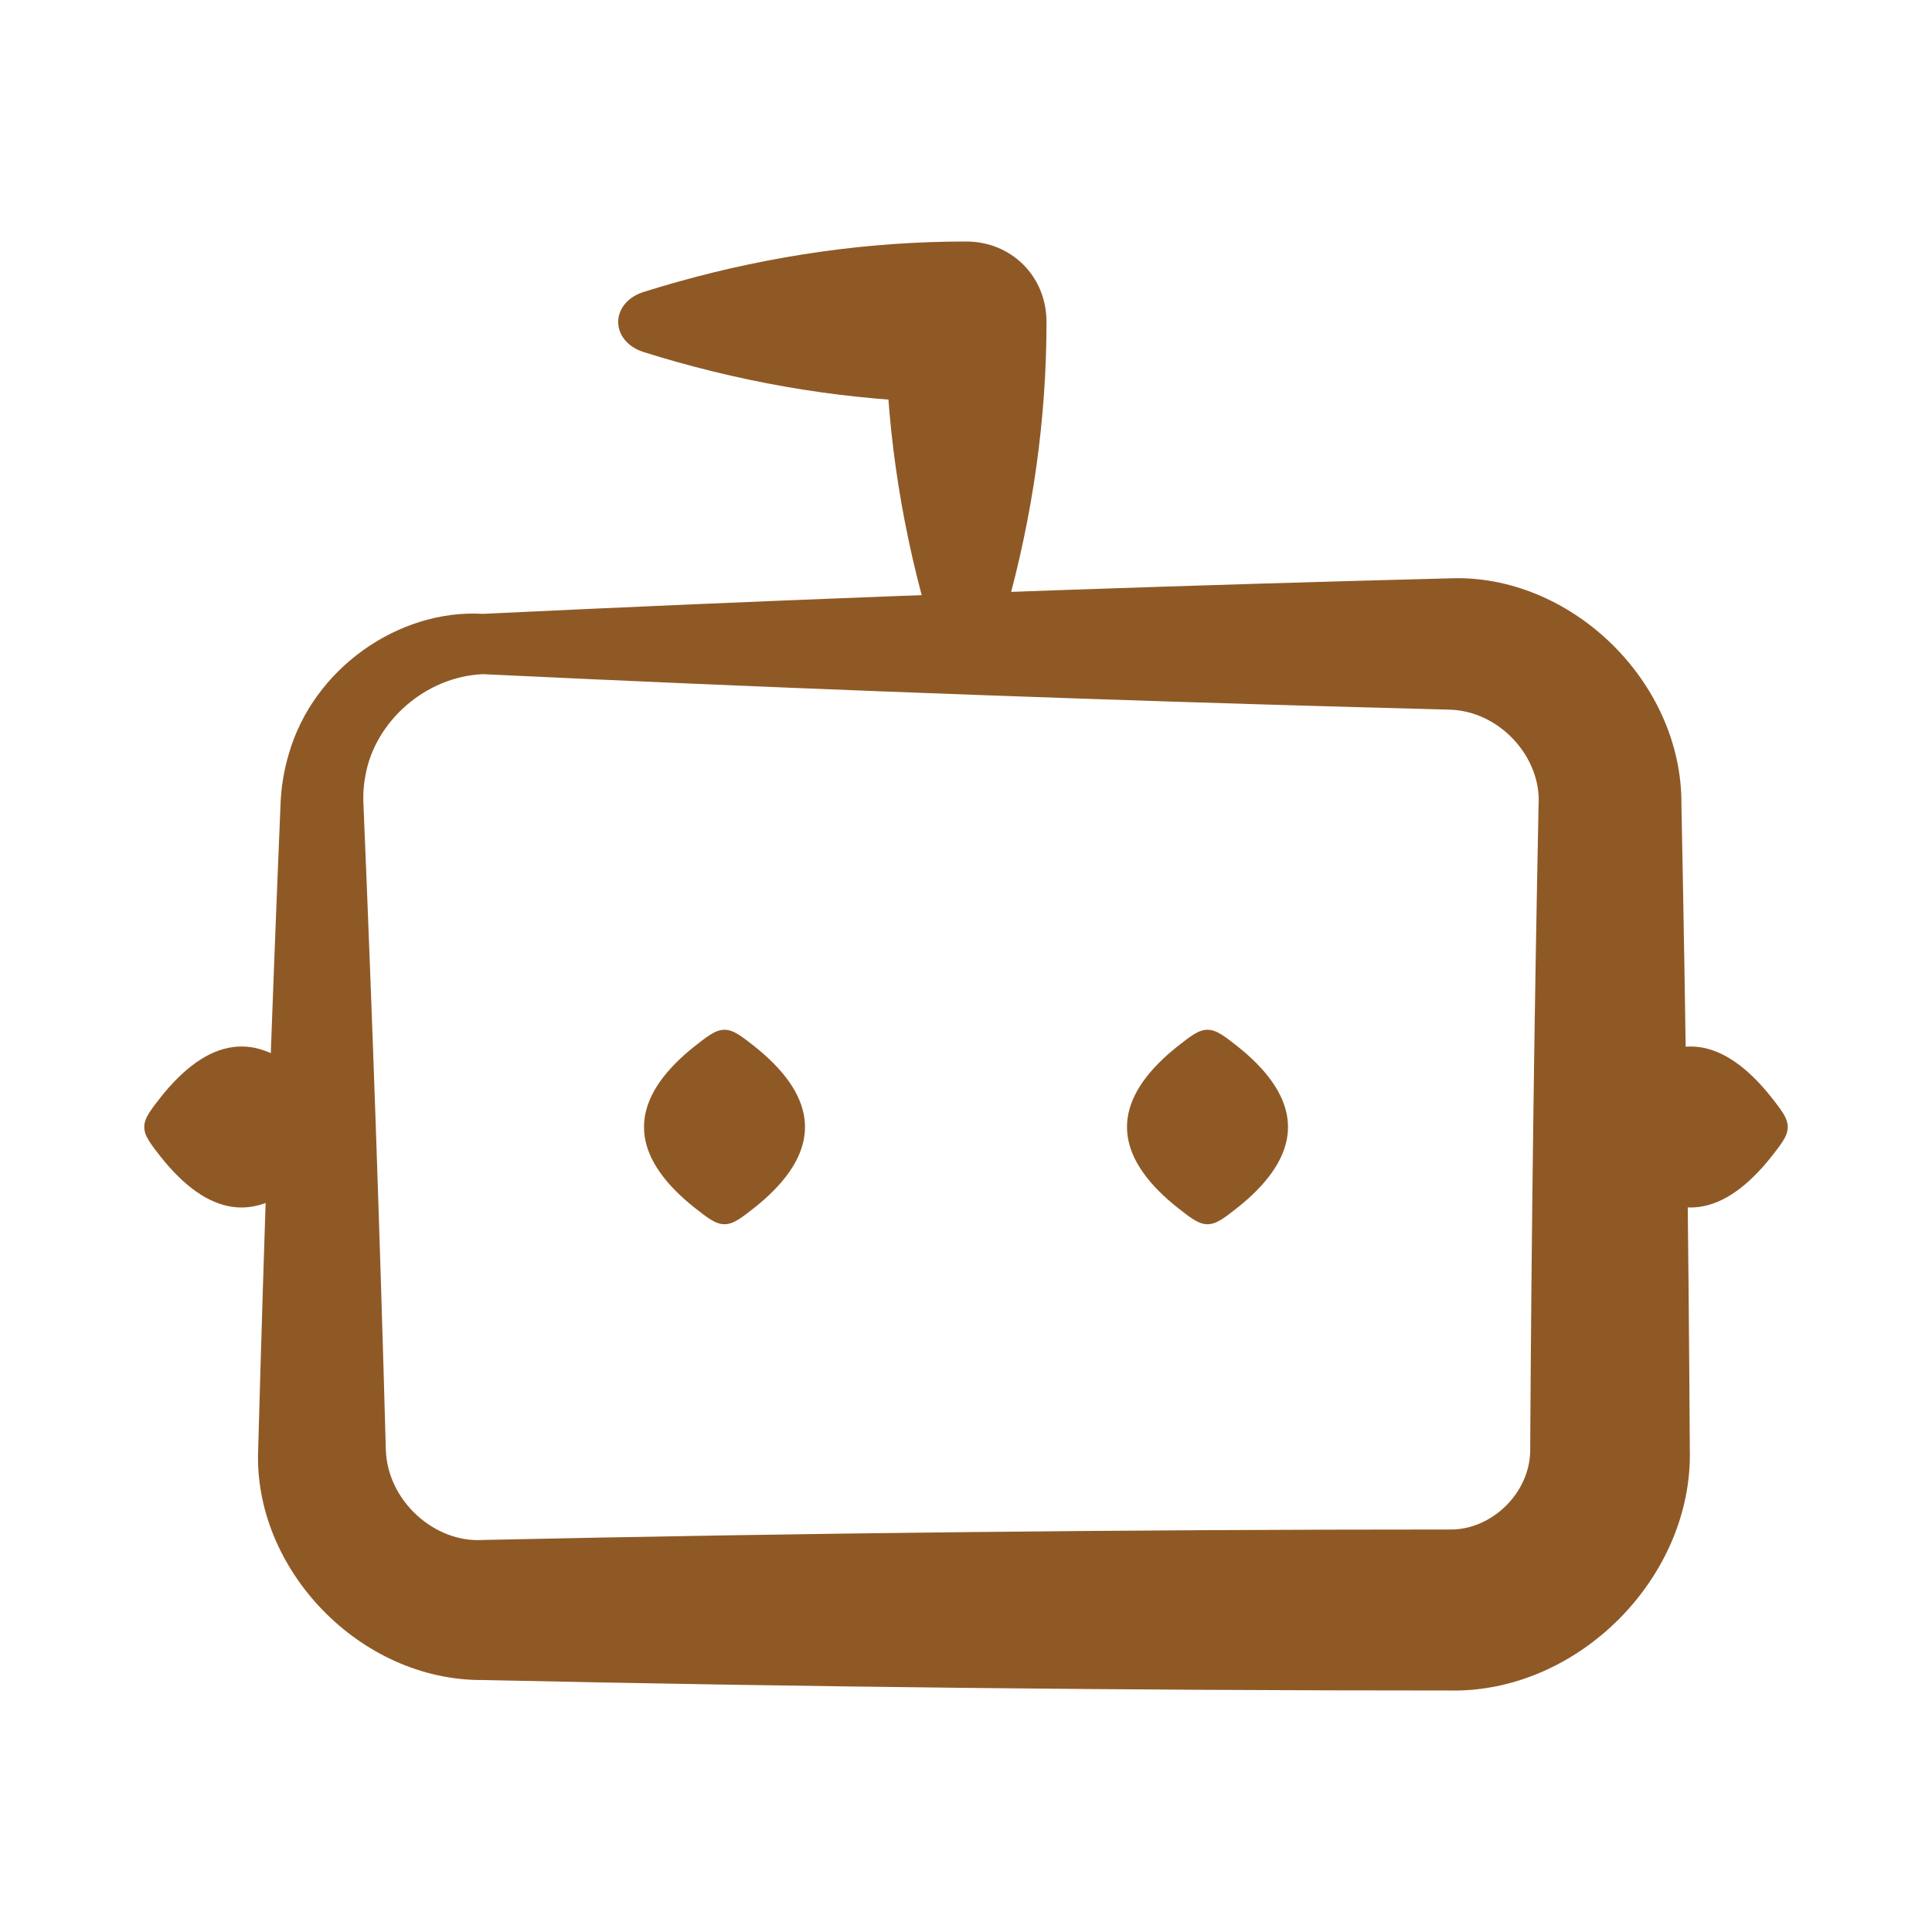
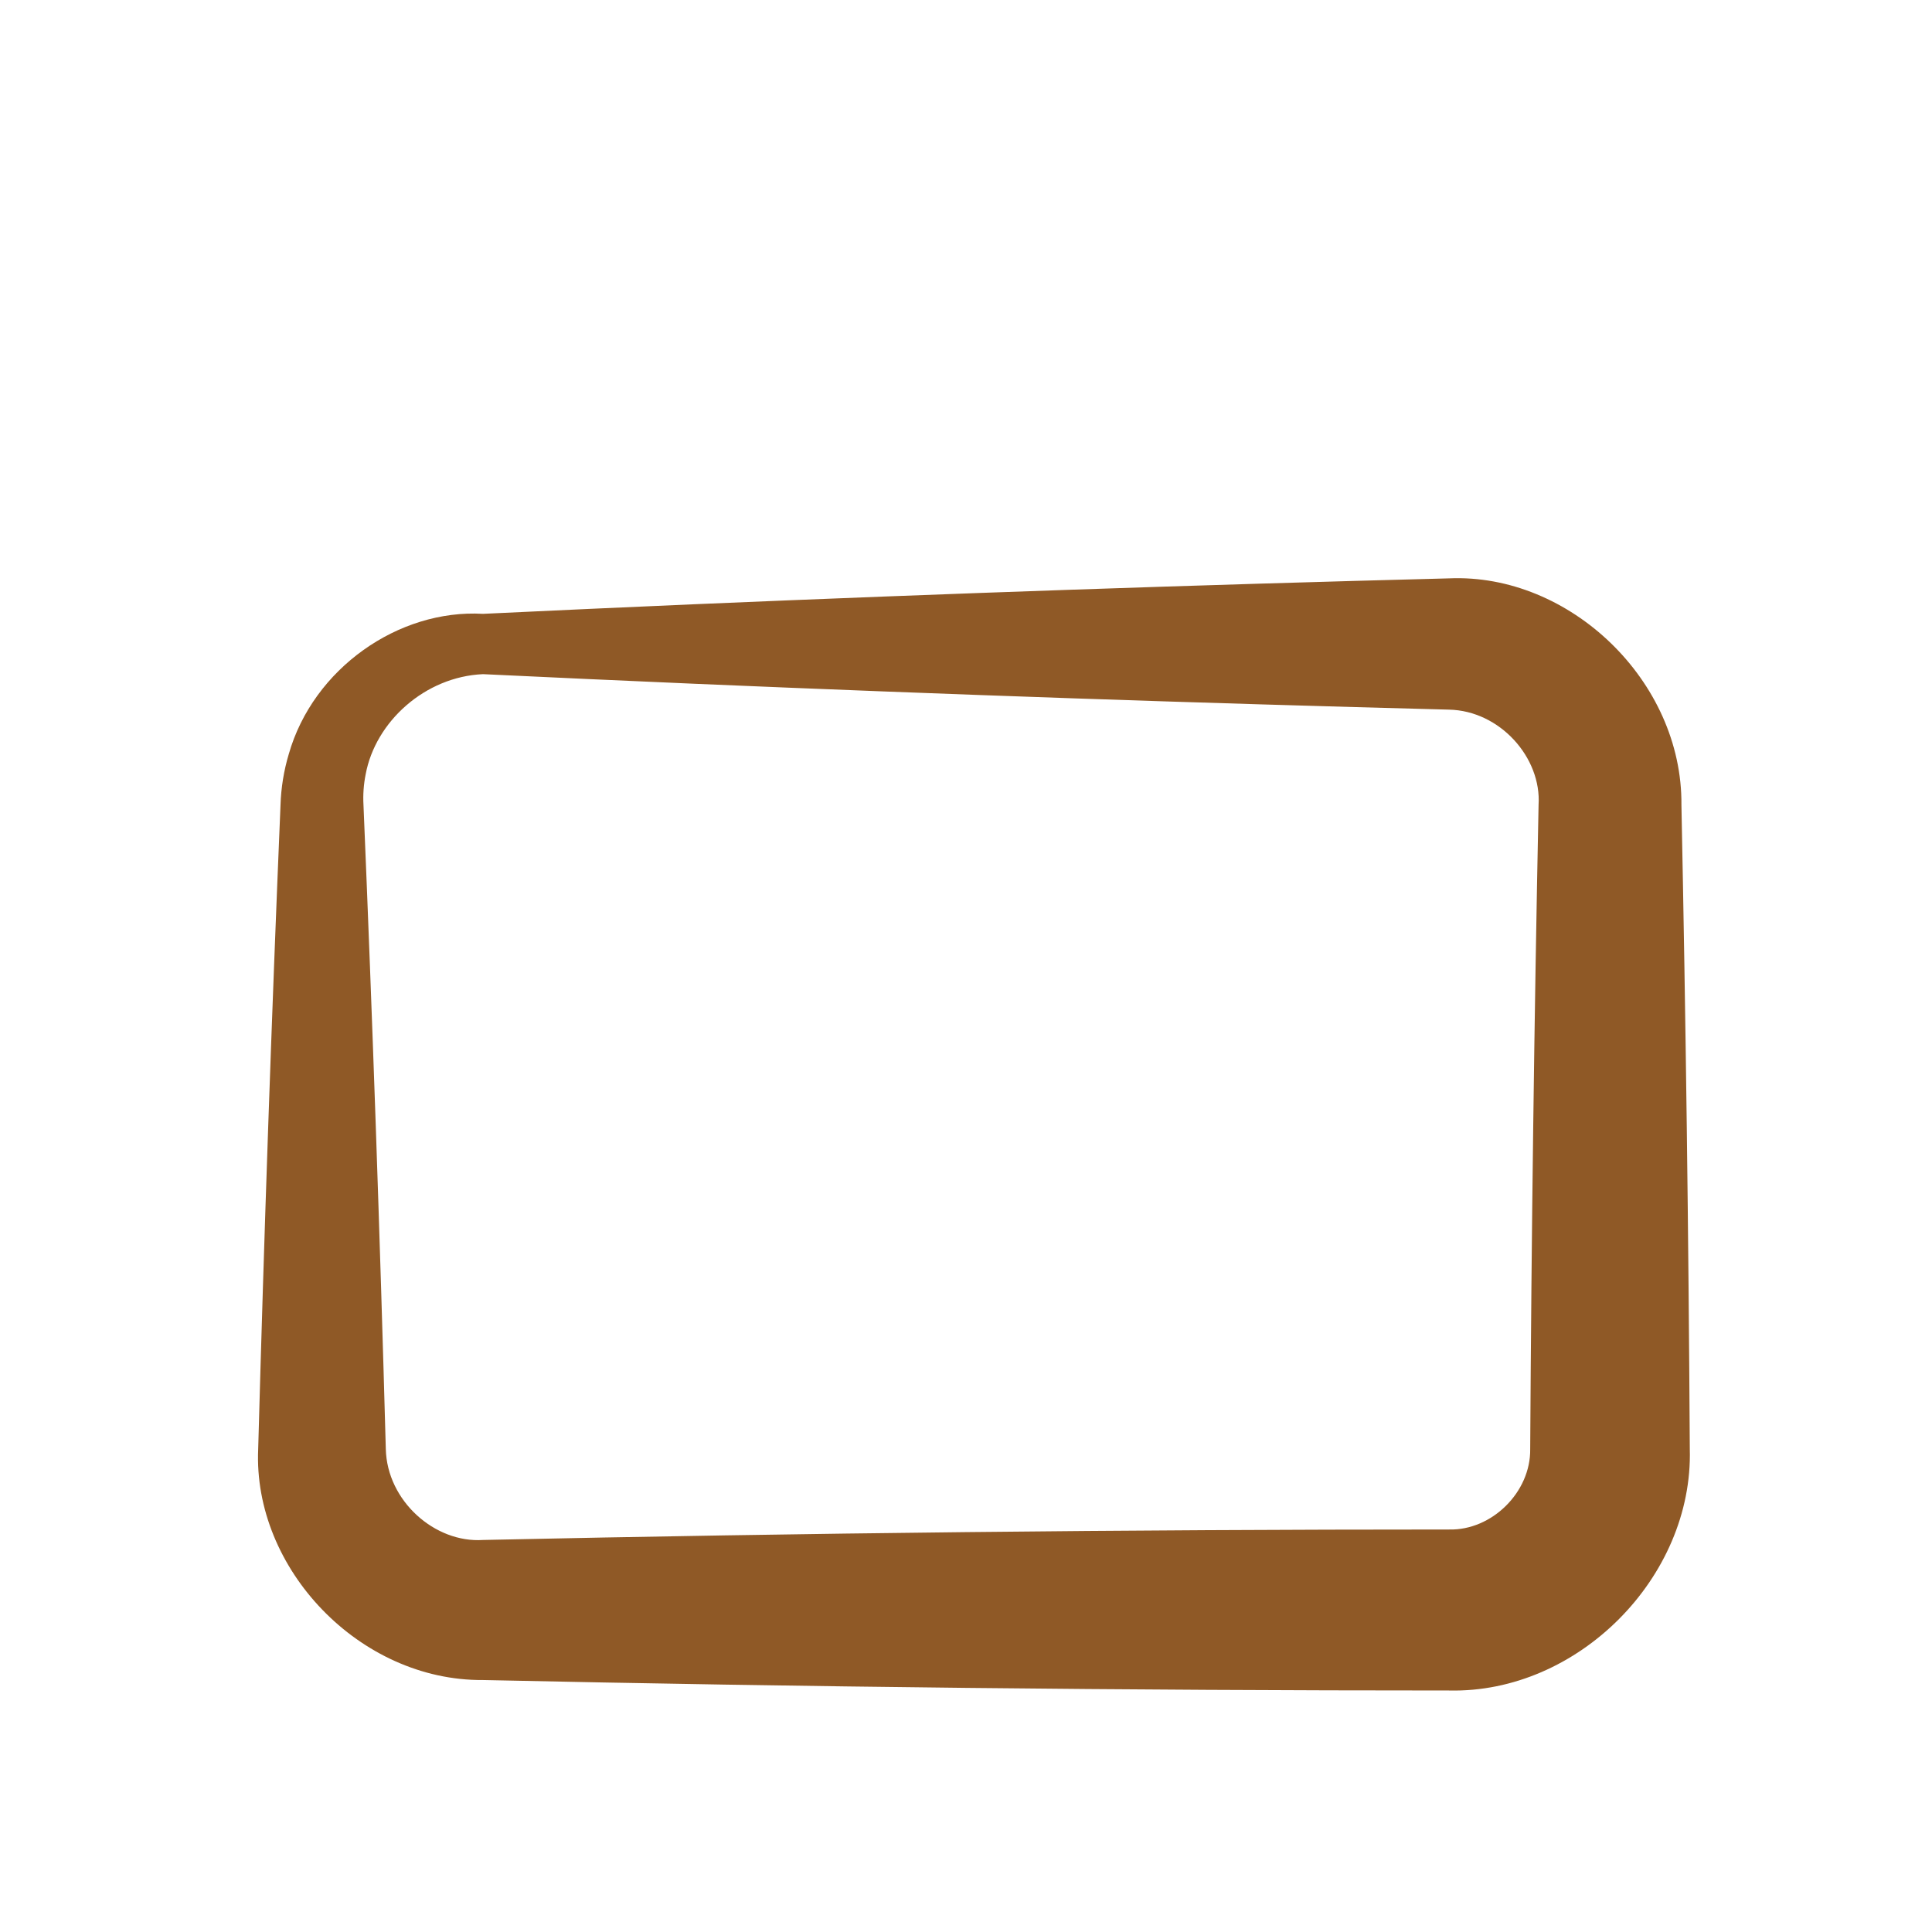
<svg xmlns="http://www.w3.org/2000/svg" width="36" height="36" viewBox="0 0 36 36" fill="none">
-   <path d="M17.438 12C17.478 12.128 17.545 12.25 17.646 12.34C17.747 12.431 17.871 12.481 18 12.481C18.129 12.481 18.253 12.431 18.354 12.34C18.455 12.25 18.522 12.128 18.562 12C18.625 11.8 18.684 11.6 18.741 11.4C19.247 9.6 19.5 7.8 19.5 6C19.5 5.151 18.849 4.5 18 4.5C16.2 4.5 14.4 4.753 12.6 5.259C12.4 5.316 12.2 5.375 12 5.438C11.872 5.478 11.75 5.545 11.66 5.646C11.569 5.747 11.519 5.871 11.519 6C11.519 6.129 11.569 6.253 11.66 6.354C11.75 6.455 11.872 6.522 12 6.562C12.2 6.625 12.4 6.684 12.6 6.741C14.4 7.247 16.2 7.5 18 7.5L16.5 6C16.5 7.8 16.753 9.6 17.259 11.4C17.316 11.6 17.375 11.8 17.438 12Z" fill="#8F5926" />
  <path d="M9 11.438C9 11.812 9 12.188 9 12.562C10.314 12.625 11.628 12.684 12.943 12.741C17.628 12.941 22.314 13.102 27 13.223C27.948 13.243 28.726 14.116 28.669 15C28.588 19 28.536 23 28.513 27C28.525 27.804 27.797 28.521 27 28.5C21 28.5 15 28.565 9 28.695C8.102 28.755 7.211 27.966 7.189 27C7.079 23 6.941 19 6.773 15C6.762 14.808 6.776 14.615 6.814 14.426C6.996 13.448 7.919 12.609 9 12.562C9 12.188 9 11.812 9 11.438C7.428 11.347 5.836 12.456 5.381 14.051C5.289 14.358 5.237 14.678 5.227 15C5.059 19 4.921 23 4.811 27C4.711 29.23 6.702 31.322 9 31.305C15 31.435 21 31.5 27 31.5C29.399 31.557 31.553 29.392 31.487 27C31.464 23 31.412 19 31.331 15C31.352 12.688 29.248 10.679 27 10.777C22.314 10.898 17.628 11.059 12.943 11.259C11.628 11.316 10.314 11.375 9 11.438ZM9 12.562V11.438V12.562Z" fill="#8F5926" />
-   <path d="M3 20.438C2.917 20.543 2.838 20.644 2.78 20.736C2.721 20.829 2.688 20.913 2.688 21C2.688 21.087 2.721 21.171 2.78 21.264C2.838 21.356 2.917 21.457 3 21.562C3.05 21.625 3.1 21.684 3.15 21.741C3.6 22.247 4.05 22.5 4.5 22.5C4.95 22.5 5.4 22.247 5.85 21.741C5.9 21.684 5.95 21.625 6 21.562C6.083 21.457 6.162 21.356 6.22 21.264C6.279 21.171 6.312 21.087 6.312 21C6.312 20.913 6.279 20.829 6.22 20.736C6.162 20.644 6.083 20.543 6 20.438C5.95 20.375 5.9 20.316 5.85 20.259C5.4 19.753 4.95 19.5 4.5 19.5C4.05 19.5 3.6 19.753 3.15 20.259C3.1 20.316 3.05 20.375 3 20.438Z" fill="#8F5926" />
-   <path d="M30 20.438C29.917 20.543 29.838 20.644 29.779 20.736C29.721 20.829 29.688 20.913 29.688 21C29.688 21.087 29.721 21.171 29.779 21.264C29.838 21.356 29.917 21.457 30 21.562C30.05 21.625 30.1 21.684 30.15 21.741C30.6 22.247 31.05 22.5 31.5 22.5C31.95 22.5 32.4 22.247 32.85 21.741C32.9 21.684 32.95 21.625 33 21.562C33.083 21.457 33.162 21.356 33.221 21.264C33.279 21.171 33.312 21.087 33.312 21C33.312 20.913 33.279 20.829 33.221 20.736C33.162 20.644 33.083 20.543 33 20.438C32.95 20.375 32.9 20.316 32.85 20.259C32.4 19.753 31.95 19.5 31.5 19.5C31.05 19.5 30.6 19.753 30.15 20.259C30.1 20.316 30.05 20.375 30 20.438Z" fill="#8F5926" />
-   <path d="M23.062 19.5C22.957 19.417 22.856 19.338 22.764 19.279C22.671 19.221 22.587 19.188 22.5 19.188C22.413 19.188 22.329 19.221 22.236 19.279C22.144 19.338 22.043 19.417 21.938 19.5C21.875 19.55 21.816 19.6 21.759 19.65C21.253 20.1 21 20.55 21 21C21 21.45 21.253 21.9 21.759 22.35C21.816 22.4 21.875 22.45 21.938 22.5C22.043 22.583 22.144 22.662 22.236 22.721C22.329 22.779 22.413 22.812 22.5 22.812C22.587 22.812 22.671 22.779 22.764 22.721C22.856 22.662 22.957 22.583 23.062 22.5C23.125 22.45 23.184 22.4 23.241 22.35C23.747 21.9 24 21.45 24 21C24 20.55 23.747 20.1 23.241 19.65C23.184 19.6 23.125 19.55 23.062 19.5Z" fill="#8F5926" />
-   <path d="M14.062 19.5C13.957 19.417 13.856 19.338 13.764 19.279C13.671 19.221 13.587 19.188 13.5 19.188C13.413 19.188 13.329 19.221 13.236 19.279C13.144 19.338 13.043 19.417 12.938 19.5C12.875 19.55 12.816 19.6 12.759 19.65C12.253 20.1 12 20.55 12 21C12 21.45 12.253 21.9 12.759 22.35C12.816 22.4 12.875 22.45 12.938 22.5C13.043 22.583 13.144 22.662 13.236 22.721C13.329 22.779 13.413 22.812 13.5 22.812C13.587 22.812 13.671 22.779 13.764 22.721C13.856 22.662 13.957 22.583 14.062 22.5C14.125 22.45 14.184 22.4 14.241 22.35C14.747 21.9 15 21.45 15 21C15 20.55 14.747 20.1 14.241 19.65C14.184 19.6 14.125 19.55 14.062 19.5Z" fill="#8F5926" />
</svg>